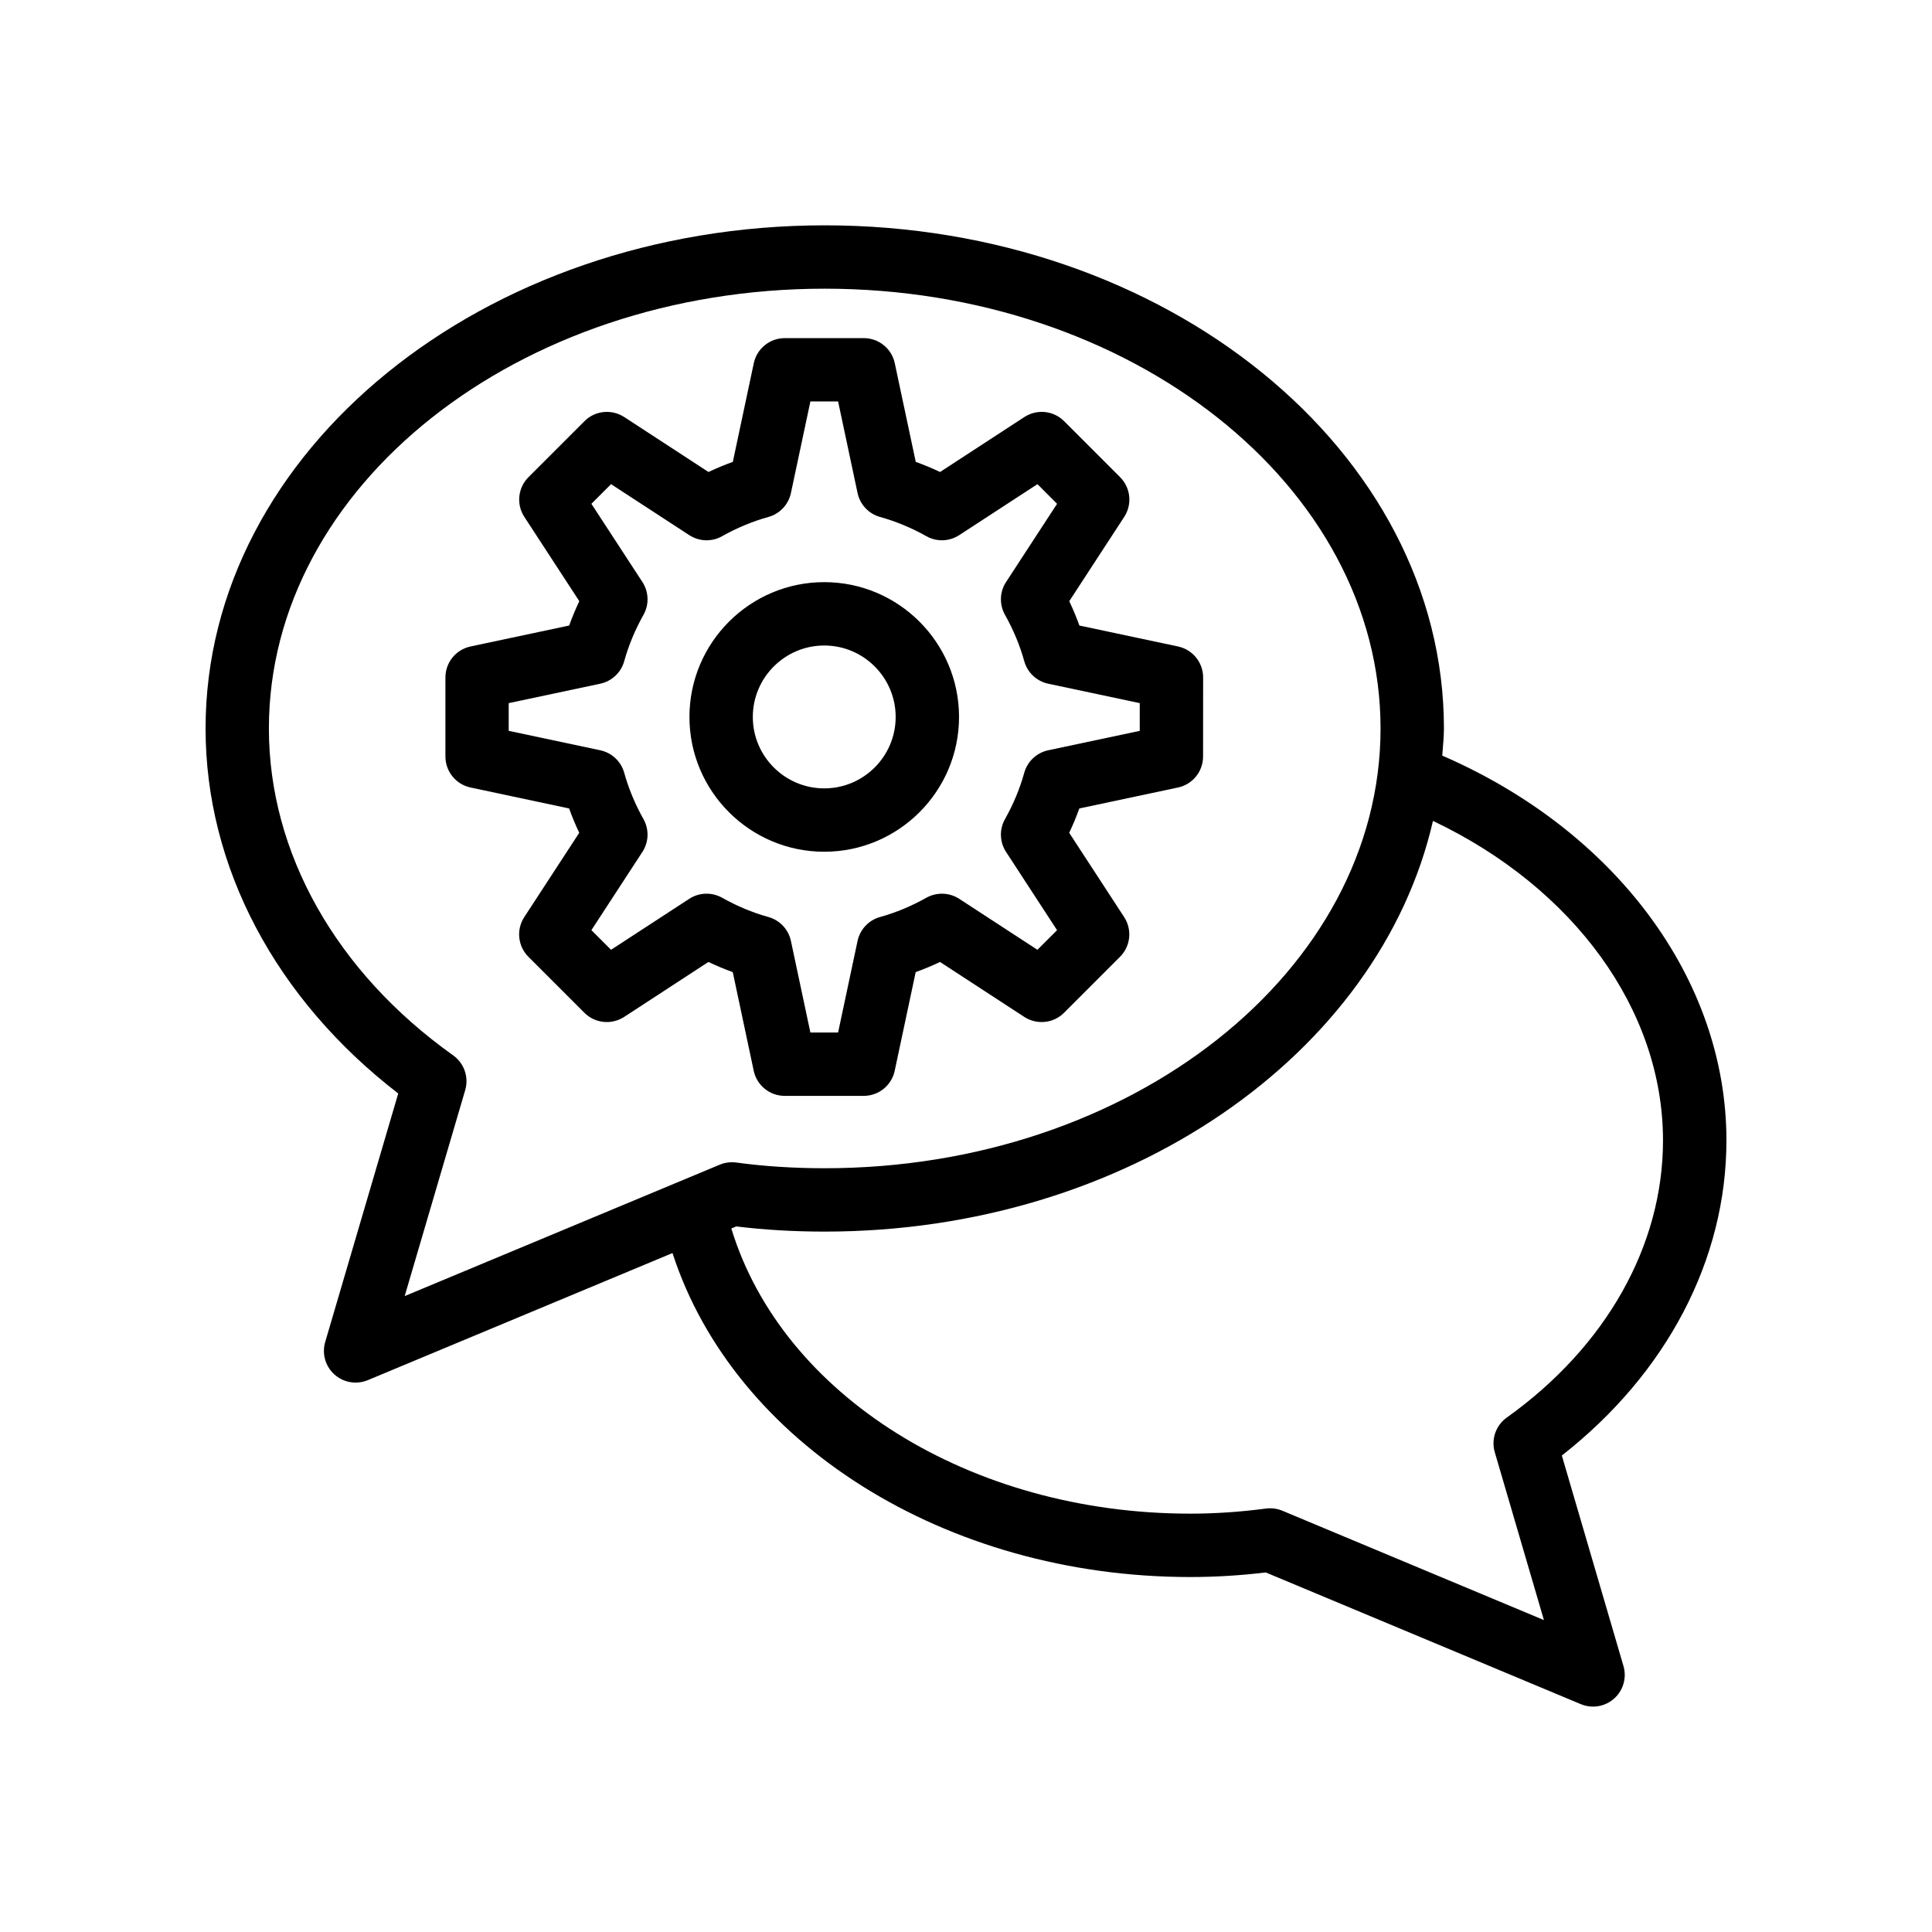
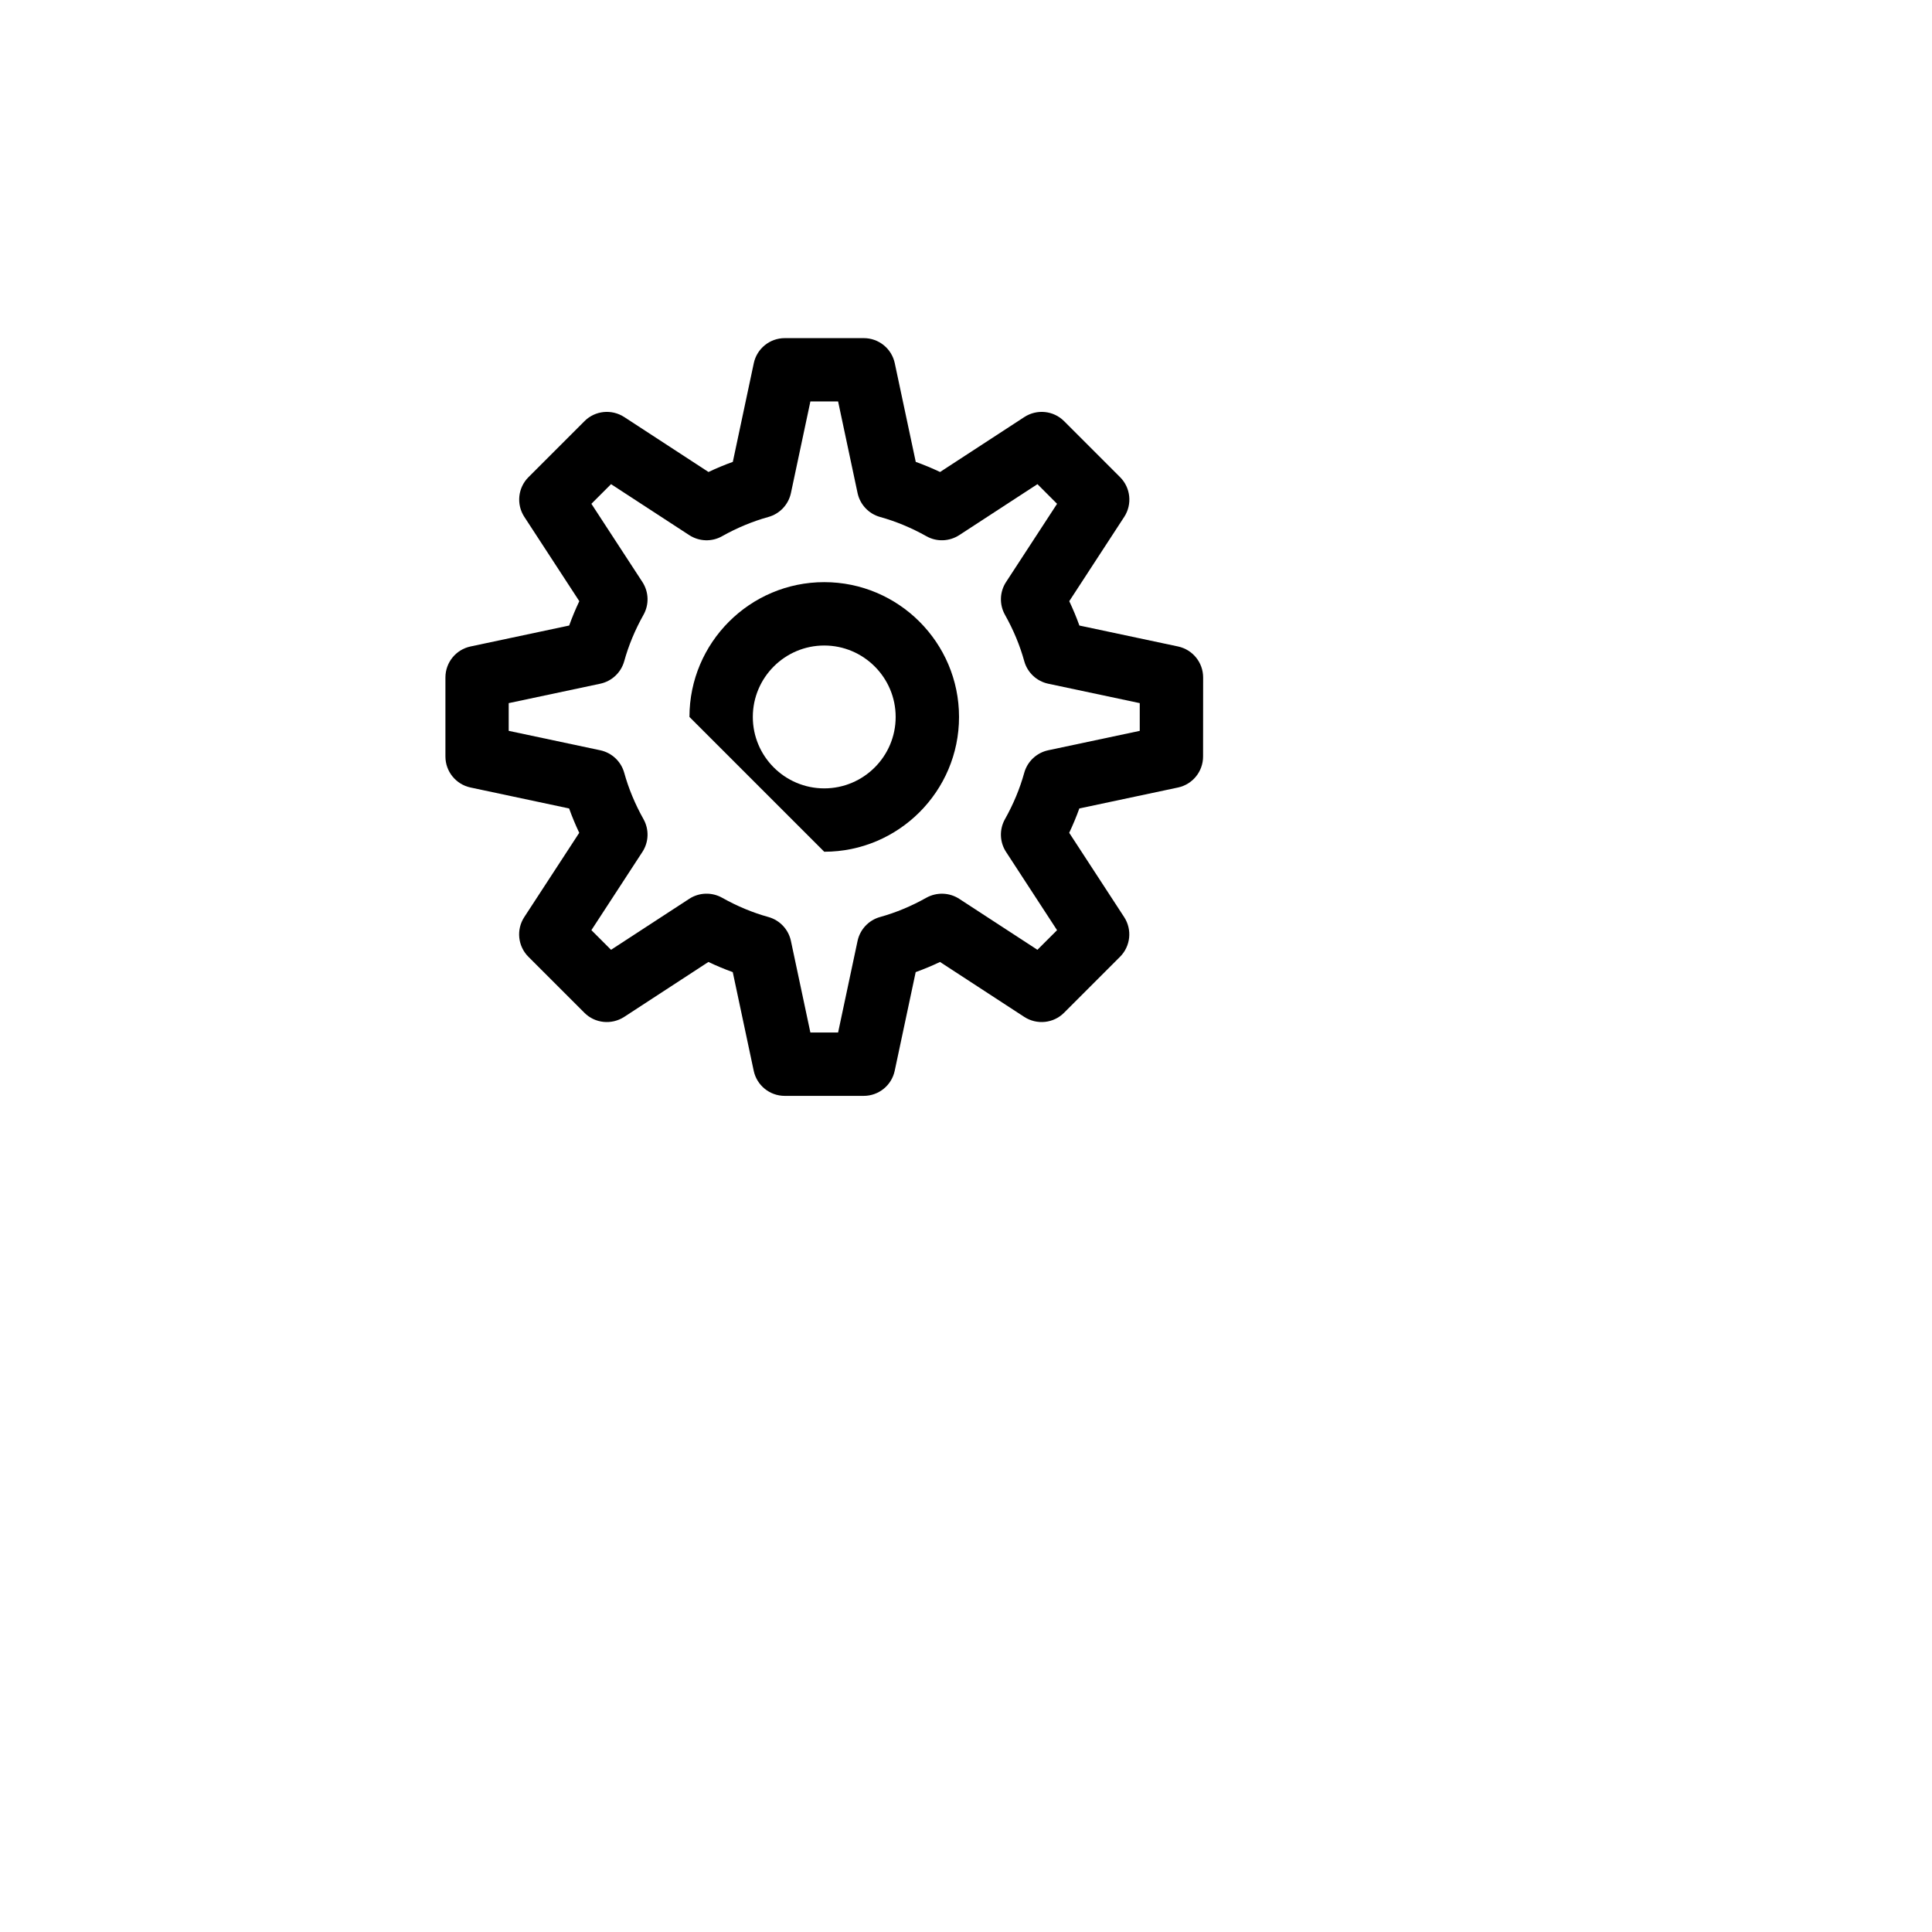
<svg xmlns="http://www.w3.org/2000/svg" fill="#000000" width="800px" height="800px" version="1.1" viewBox="144 144 512 512">
  <g>
-     <path d="m526.21 344.25c0.16-2.398 0.449-4.766 0.449-7.195 0-73.52-73.613-133.34-164.09-133.34-90.484 0-164.09 59.82-164.09 133.34 0 36.68 18.527 71.637 51.055 96.727l-19.352 65.855c-0.914 3.109 0.039 6.461 2.453 8.625 1.57 1.402 3.574 2.141 5.606 2.141 1.09 0 2.188-0.215 3.231-0.648l80.746-33.68c16.305 50.293 72.188 85.855 137.23 85.855 6.566 0 13.285-0.41 19.992-1.215l83.496 34.906c1.047 0.434 2.144 0.648 3.238 0.648 2.031 0 4.031-0.738 5.598-2.141 2.414-2.156 3.371-5.512 2.461-8.617l-16.332-55.785c27.797-21.758 43.621-51.902 43.621-83.504 0-42.629-29.383-82.059-75.309-101.97zm-262.11 79.438c-31.039-22.098-48.84-53.676-48.84-86.633 0-64.262 66.078-116.55 147.3-116.55 81.223 0 147.3 52.285 147.3 116.55 0 64.266-66.082 116.54-147.3 116.54-8.23 0-16.117-0.508-23.449-1.516-1.488-0.188-2.992 0-4.371 0.574l-83.496 34.824 16.039-54.578c1.008-3.438-0.27-7.137-3.184-9.211zm279.21 95.98c-2.906 2.074-4.184 5.766-3.176 9.191l13.023 44.477-69.324-28.98c-1.371-0.566-2.875-0.77-4.352-0.574-6.727 0.895-13.477 1.352-20.051 1.352-58.367 0-108.15-31.406-121.62-75.574l1.305-0.543c7.422 0.91 15.293 1.371 23.438 1.371 80.18 0 146.99-46.992 161.2-108.84 37.328 17.73 60.961 50.094 60.961 84.68 0 27.895-15.094 54.66-41.406 73.445z" />
    <path d="m294.82 358.25c0.781 2.172 1.676 4.328 2.684 6.453l-14.566 22.336c-2.168 3.32-1.715 7.715 1.094 10.52l14.844 14.844c2.801 2.805 7.191 3.246 10.523 1.098l22.336-14.57c2.121 1.008 4.277 1.91 6.453 2.691l5.555 26.148c0.824 3.879 4.246 6.648 8.211 6.648h20.941c3.965 0 7.387-2.773 8.211-6.648l5.559-26.148c2.176-0.789 4.328-1.68 6.449-2.691l22.34 14.57c3.332 2.148 7.719 1.707 10.523-1.098l14.84-14.844c2.809-2.805 3.262-7.199 1.094-10.52l-14.562-22.336c1.004-2.125 1.902-4.281 2.684-6.453l26.145-5.551c3.879-0.828 6.648-4.246 6.648-8.215l0.016-20.945c0-3.969-2.773-7.387-6.648-8.215l-26.145-5.551c-0.781-2.172-1.68-4.328-2.684-6.453l14.566-22.344c2.164-3.32 1.711-7.715-1.098-10.52l-14.84-14.844c-2.805-2.812-7.191-3.254-10.523-1.098l-22.344 14.57c-2.121-1-4.273-1.902-6.445-2.68l-5.559-26.148c-0.824-3.879-4.246-6.648-8.211-6.648h-20.941c-3.965 0-7.387 2.773-8.211 6.648l-5.555 26.148c-2.172 0.777-4.324 1.672-6.449 2.68l-22.34-14.57c-3.332-2.156-7.723-1.715-10.523 1.098l-14.844 14.844c-2.809 2.805-3.262 7.199-1.098 10.52l14.57 22.344c-1.008 2.125-1.902 4.281-2.684 6.453l-26.148 5.551c-3.879 0.828-6.648 4.246-6.648 8.215v20.941c0 3.969 2.773 7.387 6.648 8.215zm-16.008-27.914 24.266-5.148c3.062-0.656 5.508-2.953 6.348-5.969 1.156-4.184 2.875-8.305 5.106-12.285 1.531-2.723 1.418-6.078-0.285-8.691l-13.52-20.73 5.207-5.207 20.727 13.512c2.625 1.699 5.981 1.828 8.691 0.285 3.981-2.231 8.113-3.945 12.285-5.102 3.019-0.836 5.32-3.289 5.969-6.348l5.156-24.266h7.344l5.156 24.266c0.652 3.059 2.953 5.512 5.965 6.348 4.172 1.156 8.301 2.871 12.285 5.102 2.719 1.543 6.066 1.41 8.691-0.285l20.73-13.512 5.203 5.207-13.52 20.73c-1.707 2.617-1.816 5.969-0.285 8.691 2.238 3.984 3.957 8.117 5.106 12.277 0.832 3.016 3.281 5.32 6.344 5.977l24.266 5.148v7.348l-24.266 5.148c-3.062 0.656-5.512 2.961-6.348 5.977-1.148 4.156-2.867 8.289-5.106 12.277-1.531 2.723-1.418 6.078 0.293 8.691l13.512 20.73-5.203 5.199-20.73-13.512c-2.625-1.699-5.973-1.797-8.703-0.285-3.965 2.231-8.094 3.953-12.27 5.109-3.012 0.836-5.312 3.289-5.965 6.348l-5.156 24.266h-7.344l-5.156-24.266c-0.648-3.059-2.953-5.512-5.969-6.348-4.18-1.156-8.305-2.879-12.27-5.109-2.727-1.523-6.082-1.426-8.703 0.285l-20.727 13.512-5.207-5.207 13.512-20.723c1.711-2.617 1.82-5.969 0.293-8.691-2.231-3.977-3.949-8.102-5.106-12.285-0.84-3.019-3.285-5.312-6.348-5.969l-24.266-5.148z" />
-     <path d="m362.43 369.72c19.695 0 35.723-16.023 35.723-35.719s-16.027-35.727-35.723-35.727c-19.695 0-35.719 16.031-35.719 35.727s16.023 35.719 35.719 35.719zm0-54.652c10.438 0 18.93 8.496 18.93 18.934s-8.492 18.926-18.93 18.926c-10.434 0-18.926-8.488-18.926-18.926s8.492-18.934 18.926-18.934z" />
+     <path d="m362.43 369.72c19.695 0 35.723-16.023 35.723-35.719s-16.027-35.727-35.723-35.727c-19.695 0-35.719 16.031-35.719 35.727zm0-54.652c10.438 0 18.93 8.496 18.93 18.934s-8.492 18.926-18.93 18.926c-10.434 0-18.926-8.488-18.926-18.926s8.492-18.934 18.926-18.934z" />
  </g>
</svg>